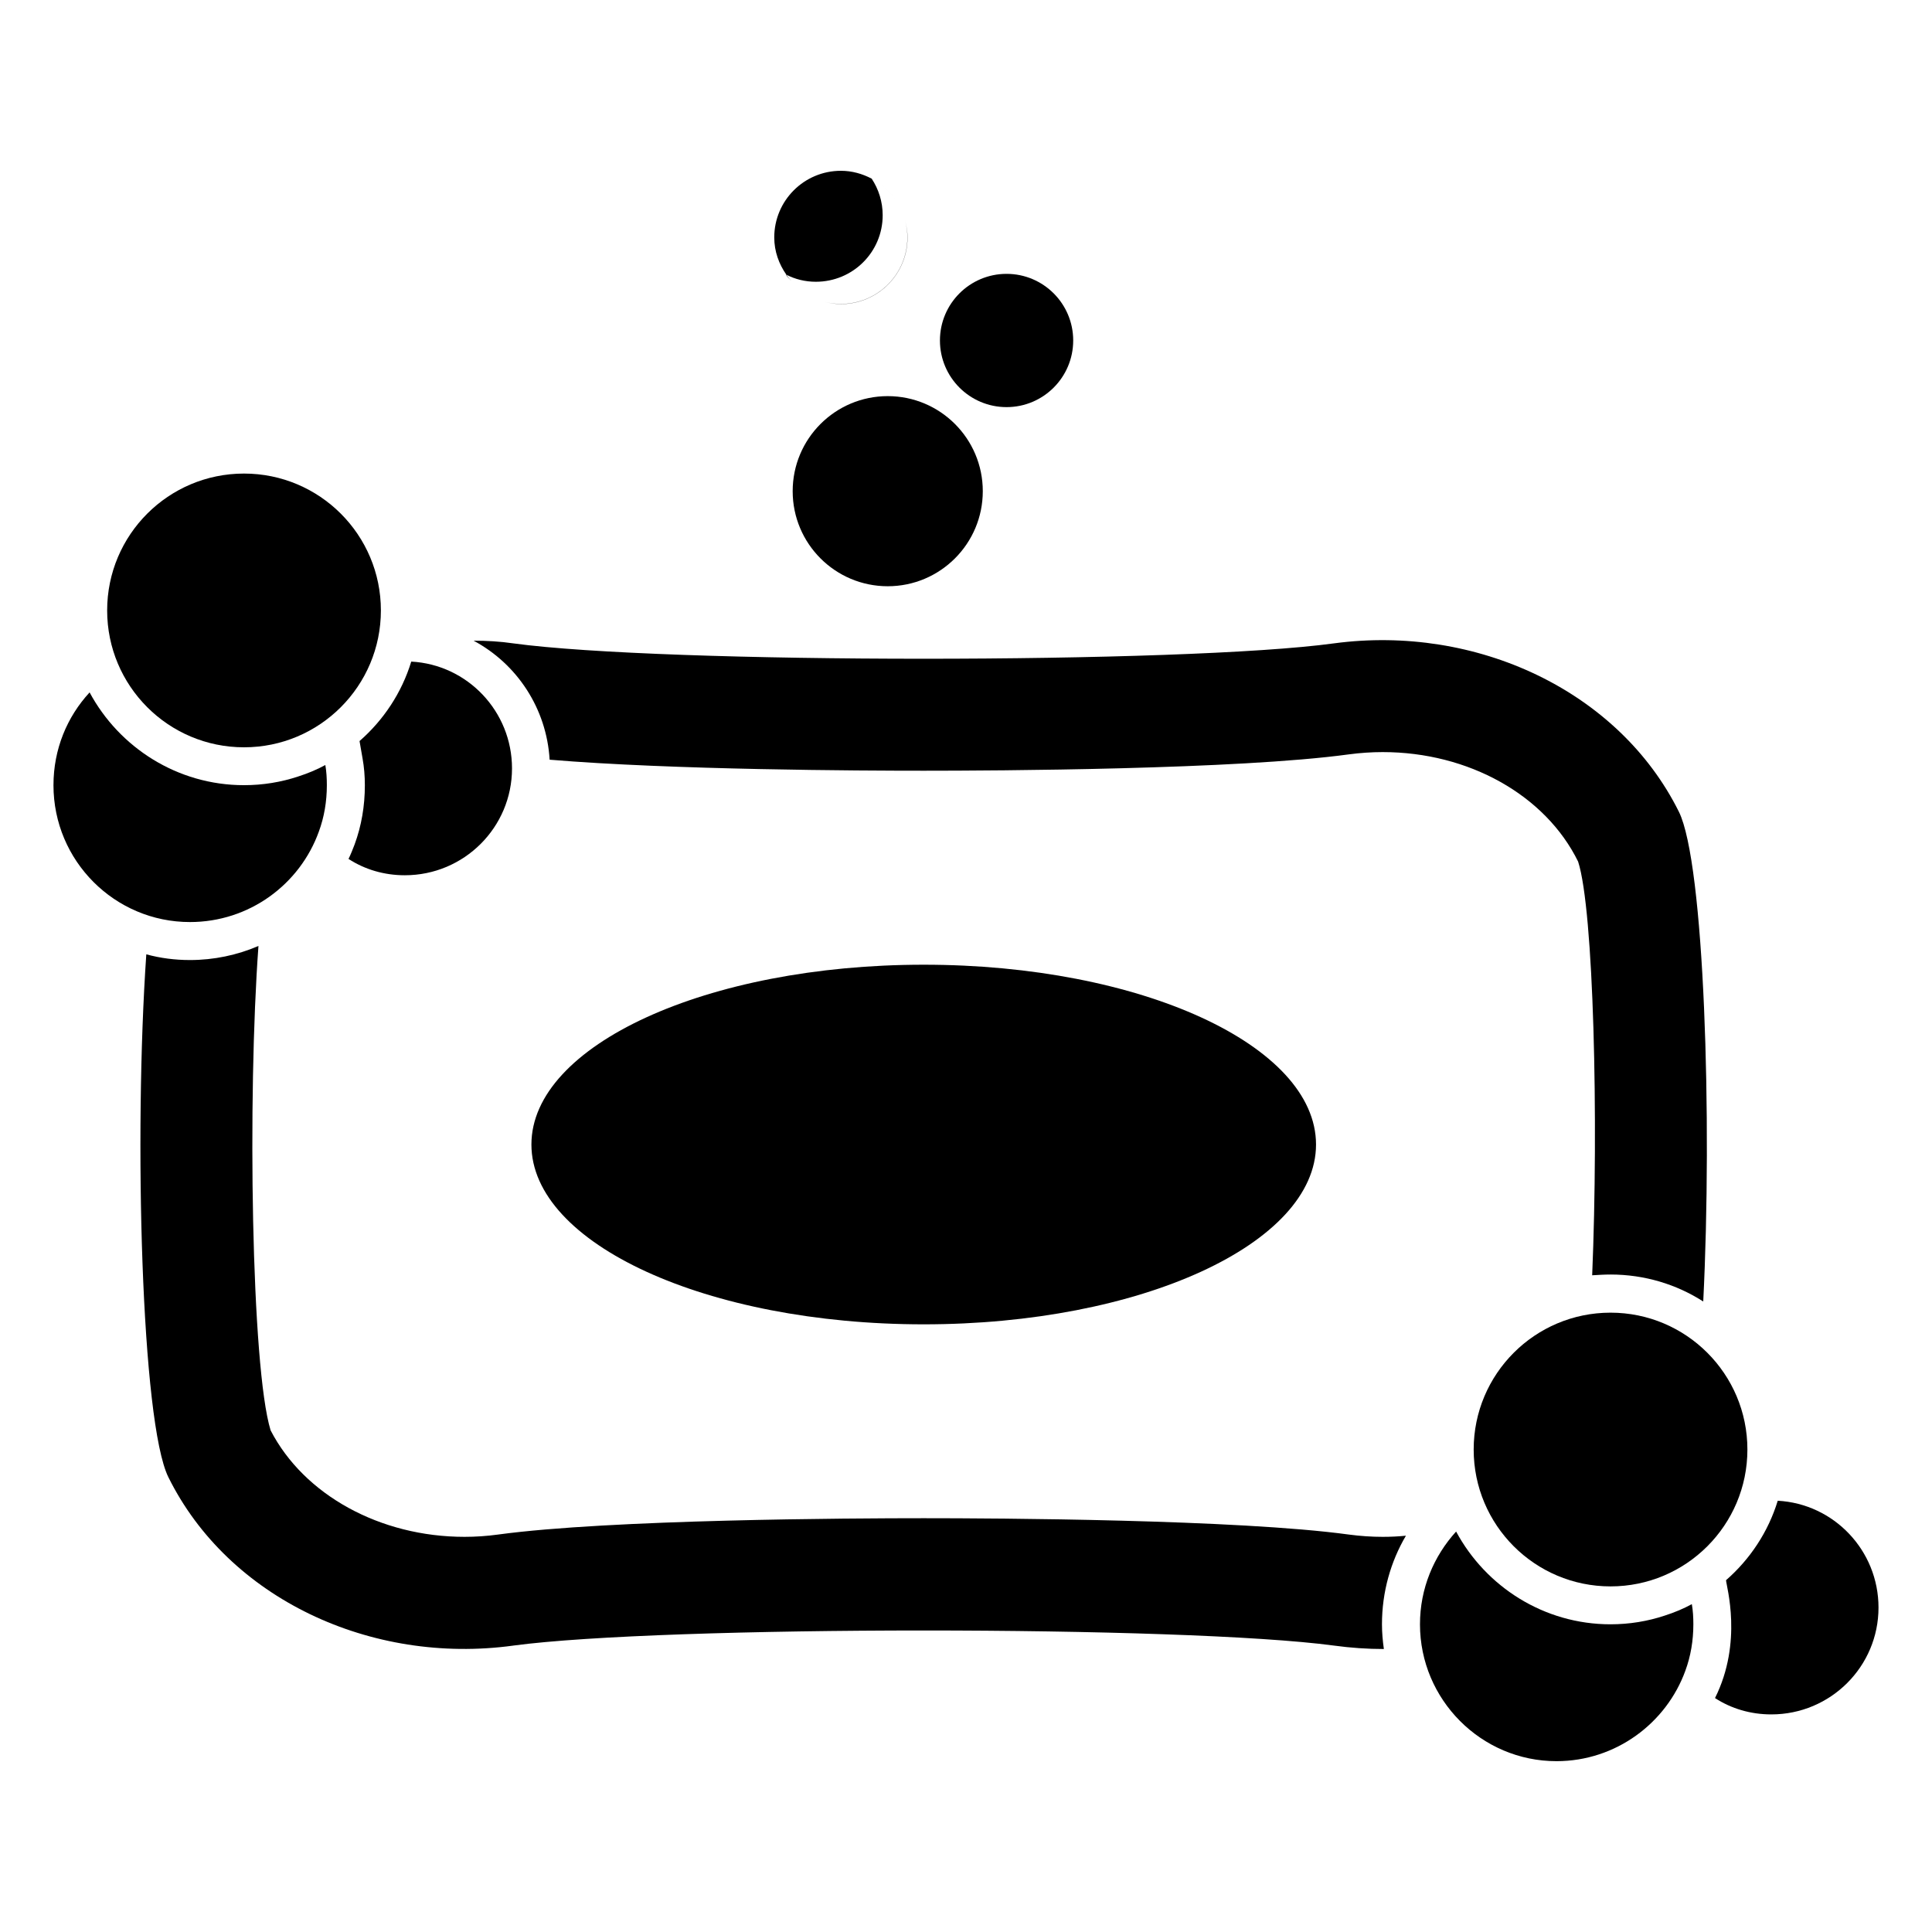
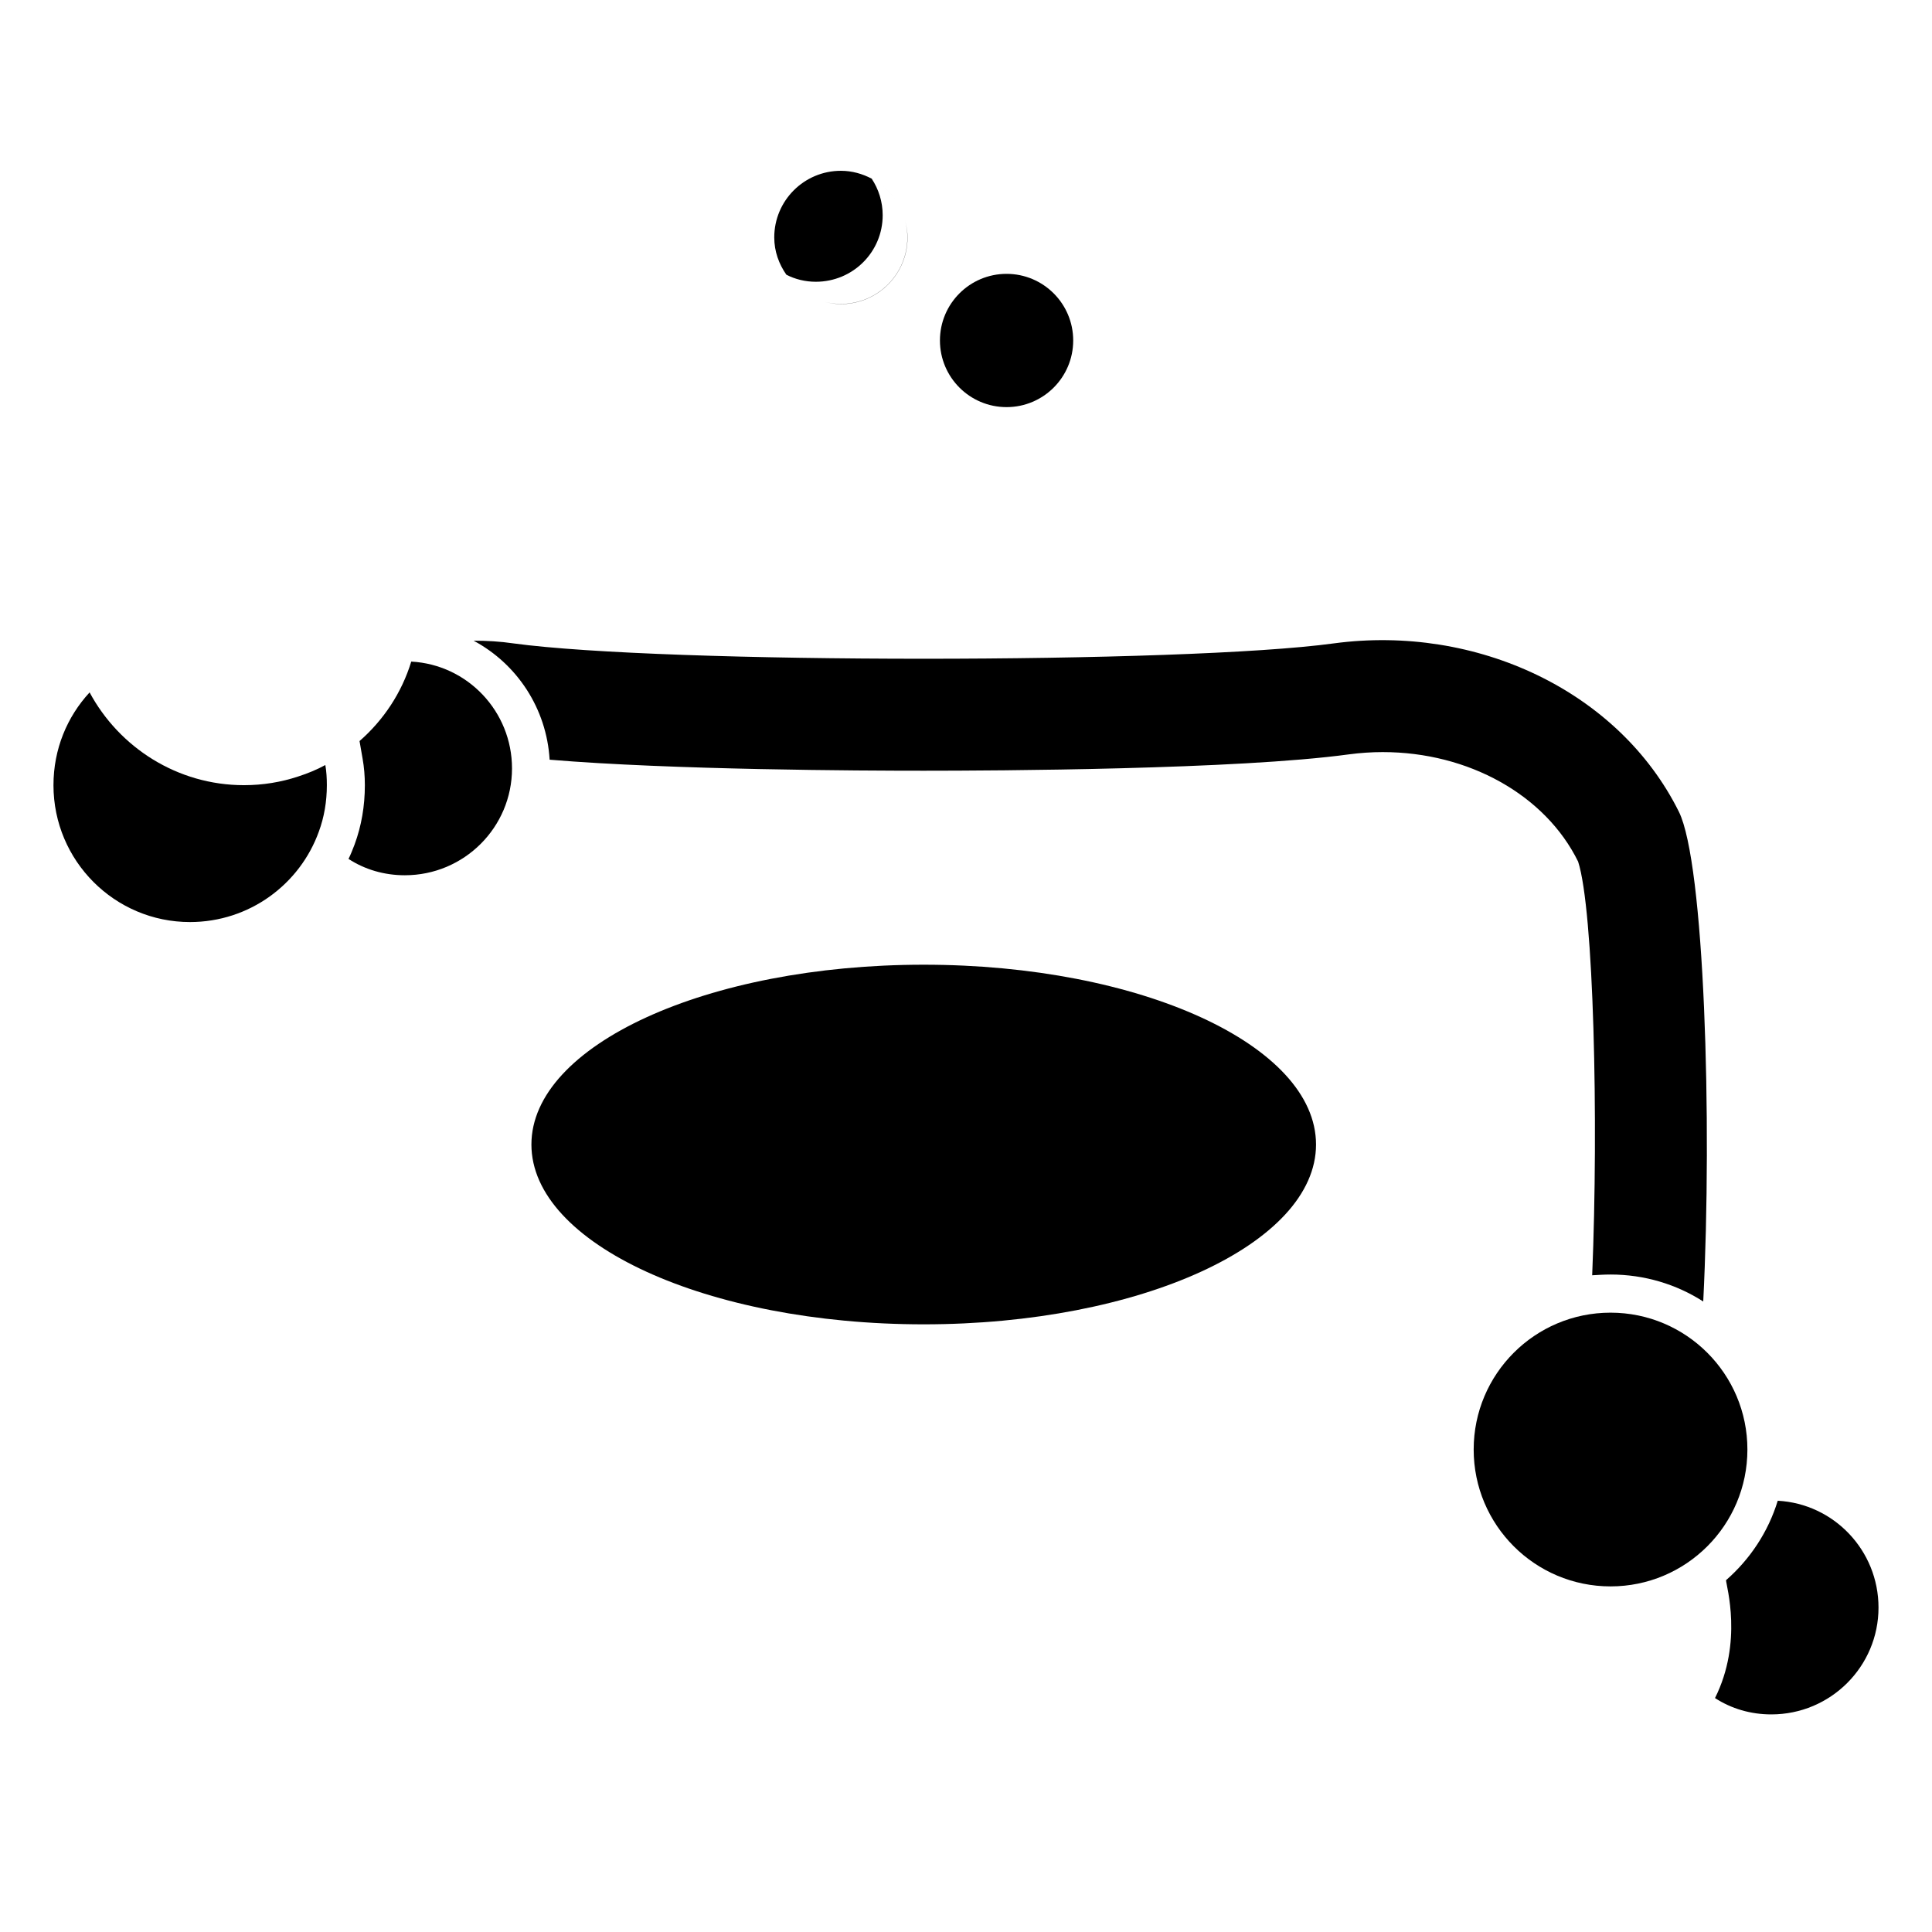
<svg xmlns="http://www.w3.org/2000/svg" fill="#000000" width="800px" height="800px" version="1.1" viewBox="144 144 512 512">
  <g>
-     <path d="m279.99 580.1c39.801-5.34 177.74-5.34 217.55 0 4.434 0.605 8.867 0.906 13.199 0.906-0.301-2.117-0.504-4.332-0.504-6.551 0-8.566 2.316-16.625 6.348-23.477-2.016 0.203-4.031 0.301-6.144 0.301-2.922 0-5.945-0.203-8.969-0.605-29.523-4.031-93.707-4.332-112.65-4.332-19.043 0-83.23 0.301-112.85 4.332-2.922 0.402-5.945 0.605-8.867 0.605-22.371 0-42.523-11.082-51.387-28.215-5.141-16.727-6.144-88.672-3.223-128.37-5.644 2.418-11.789 3.727-18.137 3.727-4.031 0-7.859-0.504-11.586-1.512-3.324 48.062-1.309 124.04 5.844 138.55 15.91 32.152 53.695 49.785 91.383 44.645z" />
    <path d="m570.79 481.76c9.07 0 17.531 2.621 24.586 7.152 2.418-48.062 0.301-116.18-6.449-129.78-15.922-32.043-53.707-49.676-91.391-44.637-39.801 5.441-177.74 5.441-217.55 0-3.426-0.504-6.953-0.707-10.48-0.707 11.488 6.144 19.348 17.938 20.152 31.539 32.445 2.719 82.625 2.922 99.148 2.922 18.941 0 83.129-0.301 112.65-4.332 3.023-0.402 6.047-0.605 8.969-0.605 22.773 0 43.125 11.387 51.793 29.02 4.133 12.695 5.441 68.617 3.727 109.63 1.617-0.098 3.231-0.199 4.84-0.199z" />
    <path d="m492.76 447.31c0 26.316-46.547 47.652-103.97 47.652-57.418 0-103.96-21.336-103.96-47.652s46.547-47.652 103.96-47.652c57.422 0 103.97 21.336 103.97 47.652" />
    <path d="m158.17 352.08c0 20.051 16.223 36.273 36.172 36.273 15.719 0 29.121-9.977 34.16-23.98 1.41-3.828 2.117-7.961 2.117-12.293 0-1.812-0.102-3.629-0.402-5.34-2.215 1.211-4.637 2.215-7.152 3.023-4.535 1.512-9.371 2.316-14.41 2.316-17.633 0-33.051-9.977-40.91-24.586-5.949 6.449-9.574 15.012-9.574 24.586z" />
    <path d="m236.36 371.62c4.332 2.82 9.473 4.332 14.914 4.332 15.719 0 28.414-12.695 28.414-28.312 0-15.113-11.789-27.508-26.703-28.312-2.519 8.262-7.356 15.516-13.703 21.059l0.805 4.637c0.402 2.215 0.605 4.637 0.605 7.055 0 5.543-0.906 10.781-2.719 15.719-0.504 1.305-1.008 2.617-1.613 3.824z" />
-     <path d="m244.94 305.77c0 20.031-16.238 36.273-36.273 36.273-20.031 0-36.27-16.242-36.27-36.273s16.238-36.27 36.27-36.27c20.035 0 36.273 16.238 36.273 36.27" />
-     <path d="m404.45 274.17c0 13.914-11.281 25.191-25.191 25.191-13.914 0-25.191-11.277-25.191-25.191 0-13.914 11.277-25.191 25.191-25.191 13.91 0 25.191 11.277 25.191 25.191" />
    <path d="m428.41 234.23c0 9.754-7.906 17.66-17.66 17.66-9.75 0-17.656-7.906-17.656-17.66 0-9.75 7.906-17.656 17.656-17.656 9.754 0 17.66 7.906 17.66 17.656" />
    <path d="m366.84 224.55c-1.461 0-2.879-0.199-4.242-0.539 1.367 0.34 2.773 0.574 4.246 0.574 9.75 0 17.66-7.906 17.66-17.66 0-1.609-0.285-3.137-0.688-4.617 0.402 1.473 0.652 3.012 0.652 4.617 0 9.734-7.891 17.625-17.629 17.625z" />
    <path d="m381.79 197.62c-1.625-2.606-3.91-4.715-6.625-6.176 2.707 1.453 5.004 3.578 6.625 6.176z" />
    <path d="m377.92 201.04c0-3.594-1.09-6.934-2.918-9.695-2.449-1.285-5.199-2.082-8.156-2.082-9.754 0-17.66 7.906-17.66 17.656 0 3.707 1.242 7.059 3.207 9.879 2.32 1.207 5.019 1.871 7.816 1.871 9.82 0 17.711-7.891 17.711-17.629z" />
-     <path d="m353.7 218.44c-0.465-0.523-0.906-1.059-1.309-1.633-0.051-0.027-0.109-0.035-0.16-0.059 0.422 0.617 0.973 1.129 1.469 1.691z" />
    <path d="m374.98 191.3c0.008 0.012 0.012 0.027 0.02 0.043 0.059 0.031 0.113 0.062 0.172 0.094-0.07-0.039-0.121-0.102-0.191-0.137z" />
-     <path d="m556.48 610.73c15.719 0 29.121-10.078 34.16-23.98 1.41-3.828 2.117-7.961 2.117-12.293 0-1.812-0.102-3.629-0.402-5.34-2.215 1.211-4.637 2.215-7.152 3.023-4.535 1.512-9.371 2.316-14.41 2.316-17.633 0-33.051-9.977-40.91-24.586-5.945 6.551-9.574 15.113-9.574 24.586 0 19.949 16.223 36.273 36.172 36.273z" />
    <path d="m615.12 541.71c-2.519 8.262-7.356 15.516-13.703 21.059 0.082 1.629 4.512 16.367-2.922 31.234 4.332 2.82 9.473 4.332 14.914 4.332 15.719 0 28.414-12.695 28.414-28.312 0-15.113-11.789-27.504-26.703-28.312z" />
    <path d="m607.08 528.14c0 20.031-16.238 36.27-36.27 36.27s-36.27-16.238-36.27-36.27 16.238-36.27 36.27-36.27 36.27 16.238 36.27 36.27" />
  </g>
</svg>